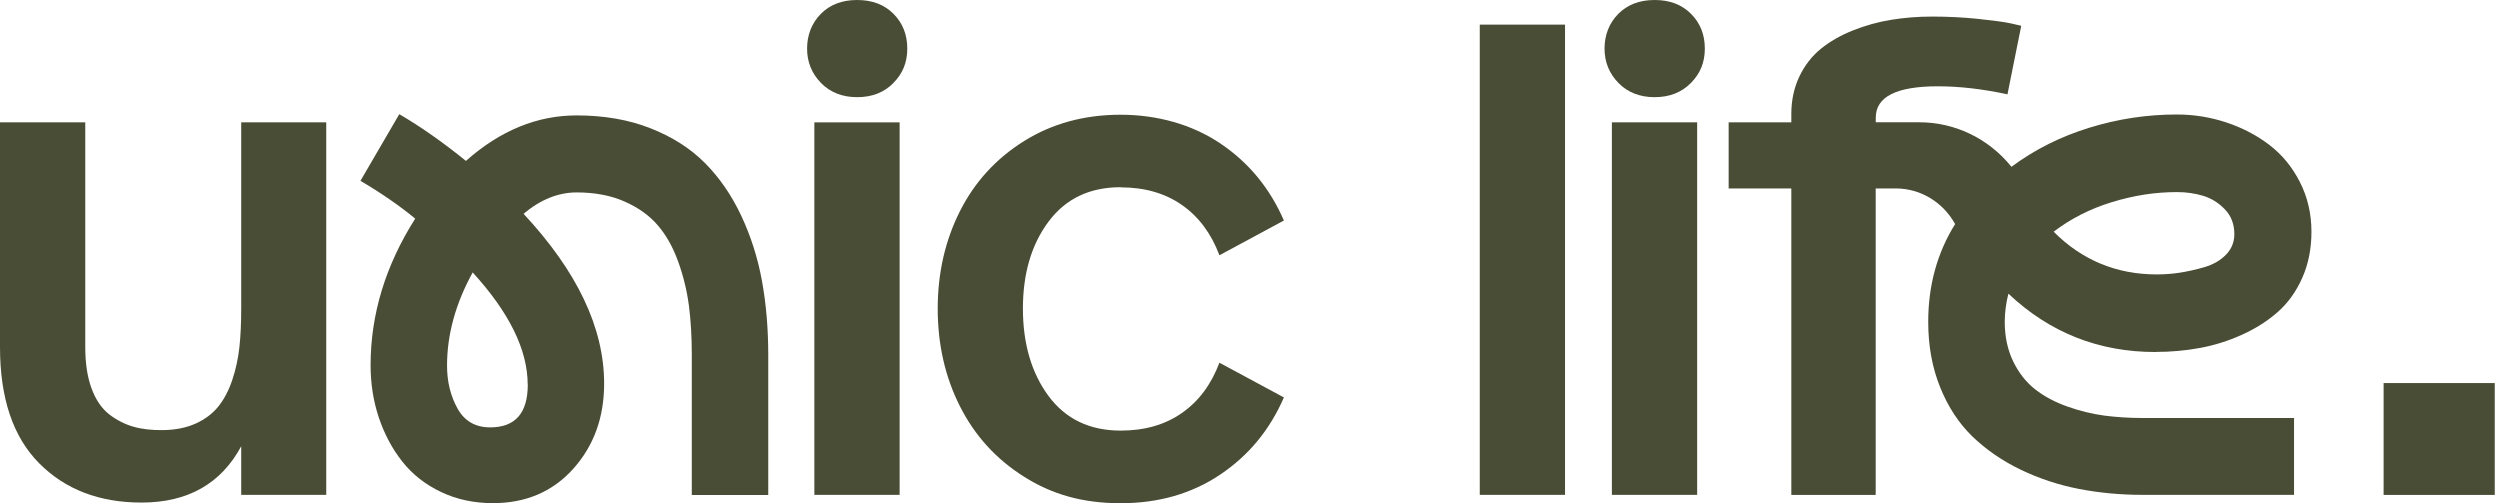
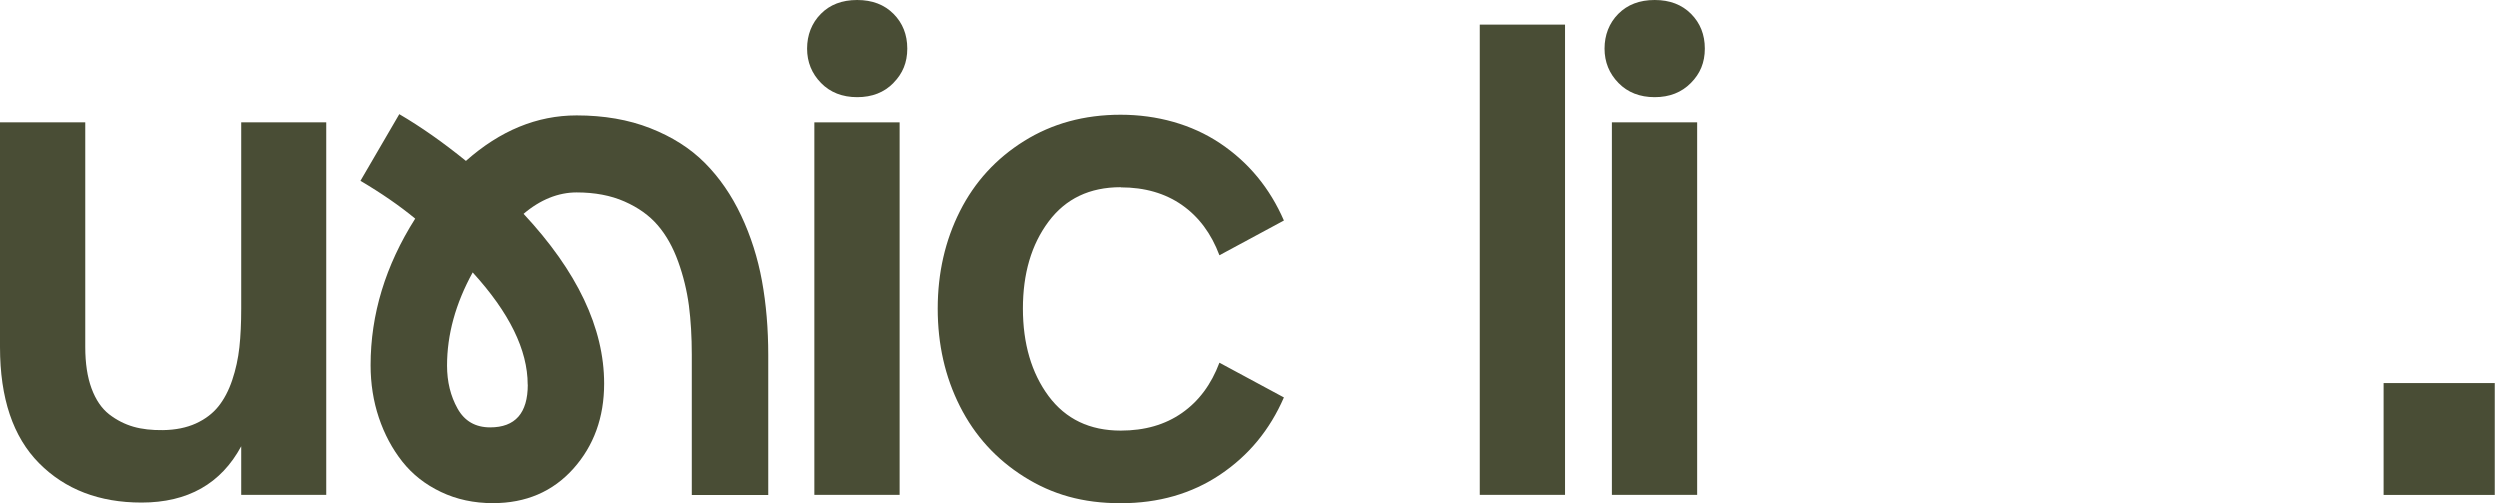
<svg xmlns="http://www.w3.org/2000/svg" width="159" height="32" viewBox="0 0 159 32" fill="none">
  <g clip-path="url(#clip0_864_418)">
    <path d="M15.341 19.625V7.782H20.749V31.473H15.341V28.383C14.056 30.766 11.943 31.963 9 31.963C6.315 31.963 4.143 31.13 2.486 29.459C0.829 27.787 0 25.33 0 22.072V7.782H5.423V22.072C5.423 23.1 5.554 23.975 5.822 24.703C6.089 25.425 6.462 25.973 6.939 26.348C7.416 26.717 7.935 26.98 8.486 27.139C9.037 27.297 9.661 27.365 10.364 27.355C11.166 27.344 11.864 27.202 12.457 26.933C13.044 26.664 13.521 26.305 13.883 25.857C14.245 25.409 14.544 24.845 14.769 24.175C14.995 23.506 15.147 22.804 15.226 22.082C15.304 21.36 15.341 20.542 15.341 19.63" fill="#494D35" />
    <path d="M33.289 13.588C36.708 17.252 38.423 20.854 38.423 24.397C38.423 26.548 37.768 28.351 36.462 29.812C35.151 31.272 33.446 32 31.348 32C30.142 32 29.04 31.763 28.044 31.288C27.047 30.814 26.224 30.165 25.584 29.353C24.944 28.541 24.446 27.608 24.094 26.559C23.743 25.509 23.57 24.397 23.57 23.226C23.57 19.994 24.514 16.888 26.407 13.904C25.411 13.082 24.247 12.28 22.925 11.5L25.395 7.261C26.759 8.057 28.17 9.048 29.633 10.234C31.81 8.304 34.154 7.34 36.672 7.34C38.408 7.34 39.971 7.609 41.355 8.152C42.74 8.695 43.899 9.428 44.827 10.361C45.756 11.294 46.527 12.412 47.14 13.714C47.754 15.017 48.194 16.403 48.462 17.869C48.729 19.335 48.861 20.906 48.861 22.588V31.483H43.998V22.551C43.998 21.418 43.936 20.379 43.815 19.435C43.689 18.491 43.464 17.558 43.133 16.641C42.803 15.723 42.367 14.948 41.832 14.326C41.292 13.698 40.589 13.198 39.714 12.813C38.838 12.428 37.825 12.238 36.672 12.238C35.518 12.238 34.364 12.691 33.289 13.609M33.561 24.46C33.561 22.256 32.392 19.878 30.063 17.326C28.972 19.309 28.432 21.281 28.432 23.253C28.432 24.281 28.657 25.193 29.103 25.989C29.549 26.785 30.241 27.181 31.175 27.181C32.769 27.181 33.567 26.274 33.567 24.465" fill="#494D35" />
    <path d="M56.822 5.278C56.235 5.879 55.464 6.18 54.52 6.18C53.576 6.18 52.805 5.879 52.217 5.278C51.63 4.677 51.331 3.949 51.331 3.09C51.331 2.23 51.625 1.466 52.207 0.881C52.784 0.295 53.555 0 54.515 0C55.474 0 56.245 0.295 56.828 0.881C57.41 1.466 57.703 2.204 57.703 3.09C57.703 3.976 57.41 4.682 56.817 5.278" fill="#494D35" />
    <path d="M57.216 7.782H51.793V31.473H57.216V7.782Z" fill="#494D35" />
    <path d="M71.277 11.906C69.305 11.906 67.779 12.633 66.688 14.094C65.597 15.554 65.057 17.4 65.057 19.625C65.057 21.85 65.602 23.722 66.688 25.188C67.779 26.653 69.305 27.386 71.277 27.386C72.808 27.386 74.104 27.012 75.174 26.263C76.244 25.515 77.036 24.449 77.555 23.068L81.656 25.277C80.76 27.339 79.412 28.973 77.602 30.186C75.793 31.399 73.684 32.005 71.272 32.005C68.859 32.005 66.918 31.446 65.135 30.323C63.352 29.2 61.994 27.708 61.05 25.836C60.105 23.964 59.639 21.898 59.639 19.63C59.639 17.363 60.111 15.296 61.05 13.435C61.988 11.573 63.352 10.081 65.135 8.969C66.918 7.856 68.964 7.297 71.272 7.297C73.579 7.297 75.793 7.904 77.602 9.116C79.412 10.329 80.76 11.964 81.656 14.025L77.555 16.235C77.036 14.853 76.244 13.788 75.174 13.039C74.104 12.291 72.803 11.916 71.277 11.916" fill="#494D35" />
    <path d="M99.536 1.566H94.113V31.473H99.536V1.566Z" fill="#494D35" />
    <path d="M107.54 5.278C106.947 5.879 106.182 6.18 105.238 6.18C104.294 6.18 103.523 5.879 102.935 5.278C102.348 4.677 102.049 3.949 102.049 3.09C102.049 2.23 102.343 1.466 102.925 0.881C103.507 0.295 104.278 0 105.238 0C106.197 0 106.968 0.295 107.551 0.881C108.133 1.466 108.427 2.204 108.427 3.09C108.427 3.976 108.133 4.682 107.54 5.278ZM107.939 31.473H102.516V7.782H107.939V31.473Z" fill="#494D35" />
-     <path d="M137.095 22.383C138.065 22.383 139.009 22.298 139.922 22.129C140.834 21.961 141.726 21.681 142.597 21.286C143.462 20.896 144.223 20.41 144.868 19.841C145.518 19.266 146.037 18.544 146.425 17.669C146.814 16.793 147.008 15.818 147.008 14.737C147.008 13.588 146.761 12.533 146.268 11.568C145.775 10.603 145.125 9.818 144.312 9.201C143.504 8.589 142.591 8.115 141.579 7.782C140.567 7.45 139.523 7.282 138.448 7.282C136.555 7.282 134.698 7.561 132.878 8.125C131.058 8.684 129.406 9.512 127.927 10.609C127.916 10.598 127.906 10.588 127.901 10.577C126.469 8.811 124.339 7.777 122.074 7.777H119.299V7.482C119.299 6.153 120.616 5.489 123.243 5.489C124.617 5.489 126.096 5.658 127.675 6L128.551 1.64L127.89 1.487C127.45 1.392 126.757 1.302 125.808 1.202C124.859 1.102 123.888 1.054 122.892 1.054C121.985 1.054 121.114 1.123 120.275 1.26C119.436 1.397 118.628 1.624 117.846 1.935C117.065 2.246 116.383 2.636 115.811 3.1C115.24 3.564 114.783 4.15 114.442 4.861C114.102 5.573 113.928 6.369 113.928 7.255V7.782H109.942V11.985H113.928V31.478H119.294V11.985H120.574C122.142 11.985 123.568 12.855 124.334 14.231L124.345 14.252C123.207 16.076 122.635 18.148 122.635 20.468C122.635 21.992 122.887 23.379 123.395 24.634C123.899 25.884 124.586 26.928 125.446 27.761C126.312 28.594 127.324 29.295 128.499 29.864C129.673 30.429 130.906 30.84 132.207 31.093C133.502 31.346 134.866 31.473 136.292 31.473H145.901V26.585H136.292C135.422 26.585 134.604 26.532 133.833 26.432C133.056 26.326 132.28 26.137 131.488 25.857C130.696 25.578 130.014 25.214 129.448 24.771C128.876 24.328 128.409 23.738 128.048 23.005C127.686 22.267 127.502 21.423 127.502 20.474C127.502 19.889 127.581 19.287 127.733 18.676C130.35 21.149 133.471 22.388 137.084 22.388M134.294 12.865C135.674 12.433 137.058 12.217 138.448 12.217C139.046 12.217 139.602 12.296 140.121 12.454C140.64 12.612 141.102 12.897 141.501 13.313C141.904 13.73 142.104 14.257 142.104 14.895C142.104 15.402 141.925 15.839 141.569 16.203C141.212 16.567 140.751 16.83 140.189 16.994C139.623 17.157 139.098 17.273 138.605 17.347C138.112 17.421 137.635 17.453 137.168 17.453C134.604 17.453 132.416 16.546 130.612 14.737C131.687 13.915 132.92 13.287 134.299 12.86" fill="#494D35" />
    <path d="M158.672 24.365H151.597V31.478H158.672V24.365Z" fill="#494D35" />
  </g>
  <defs>
    <clipPath id="clip0_864_418">
      <rect width="158.667" height="32" fill="white" />
    </clipPath>
  </defs>
</svg>